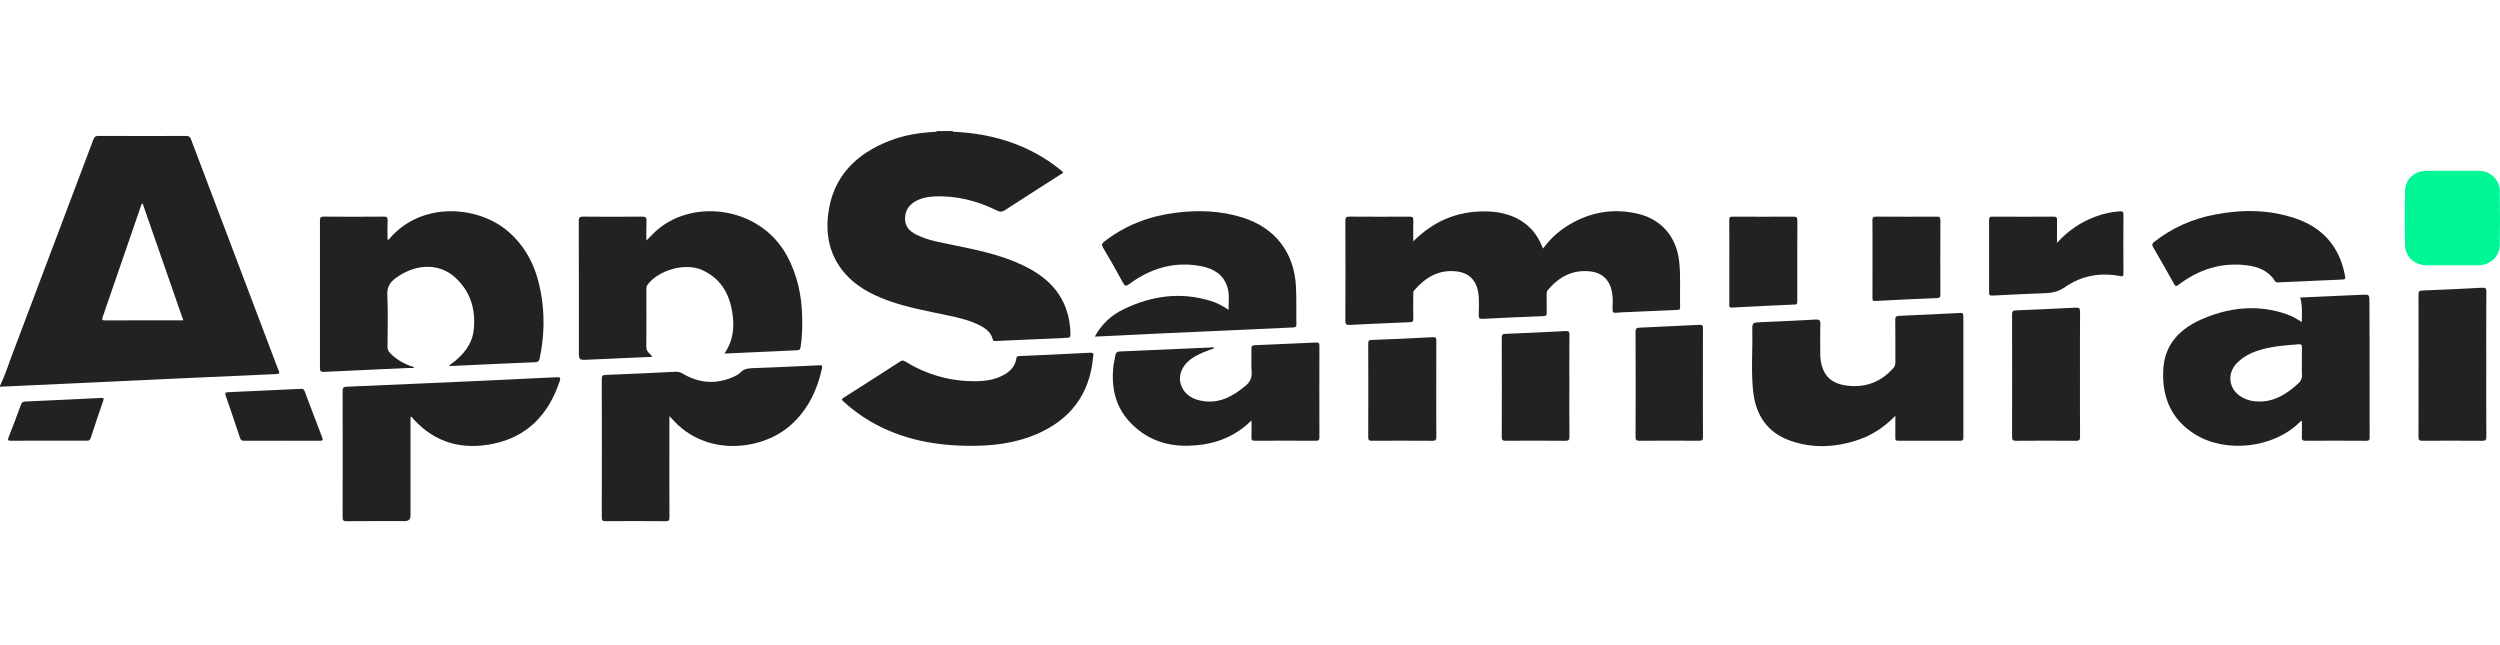
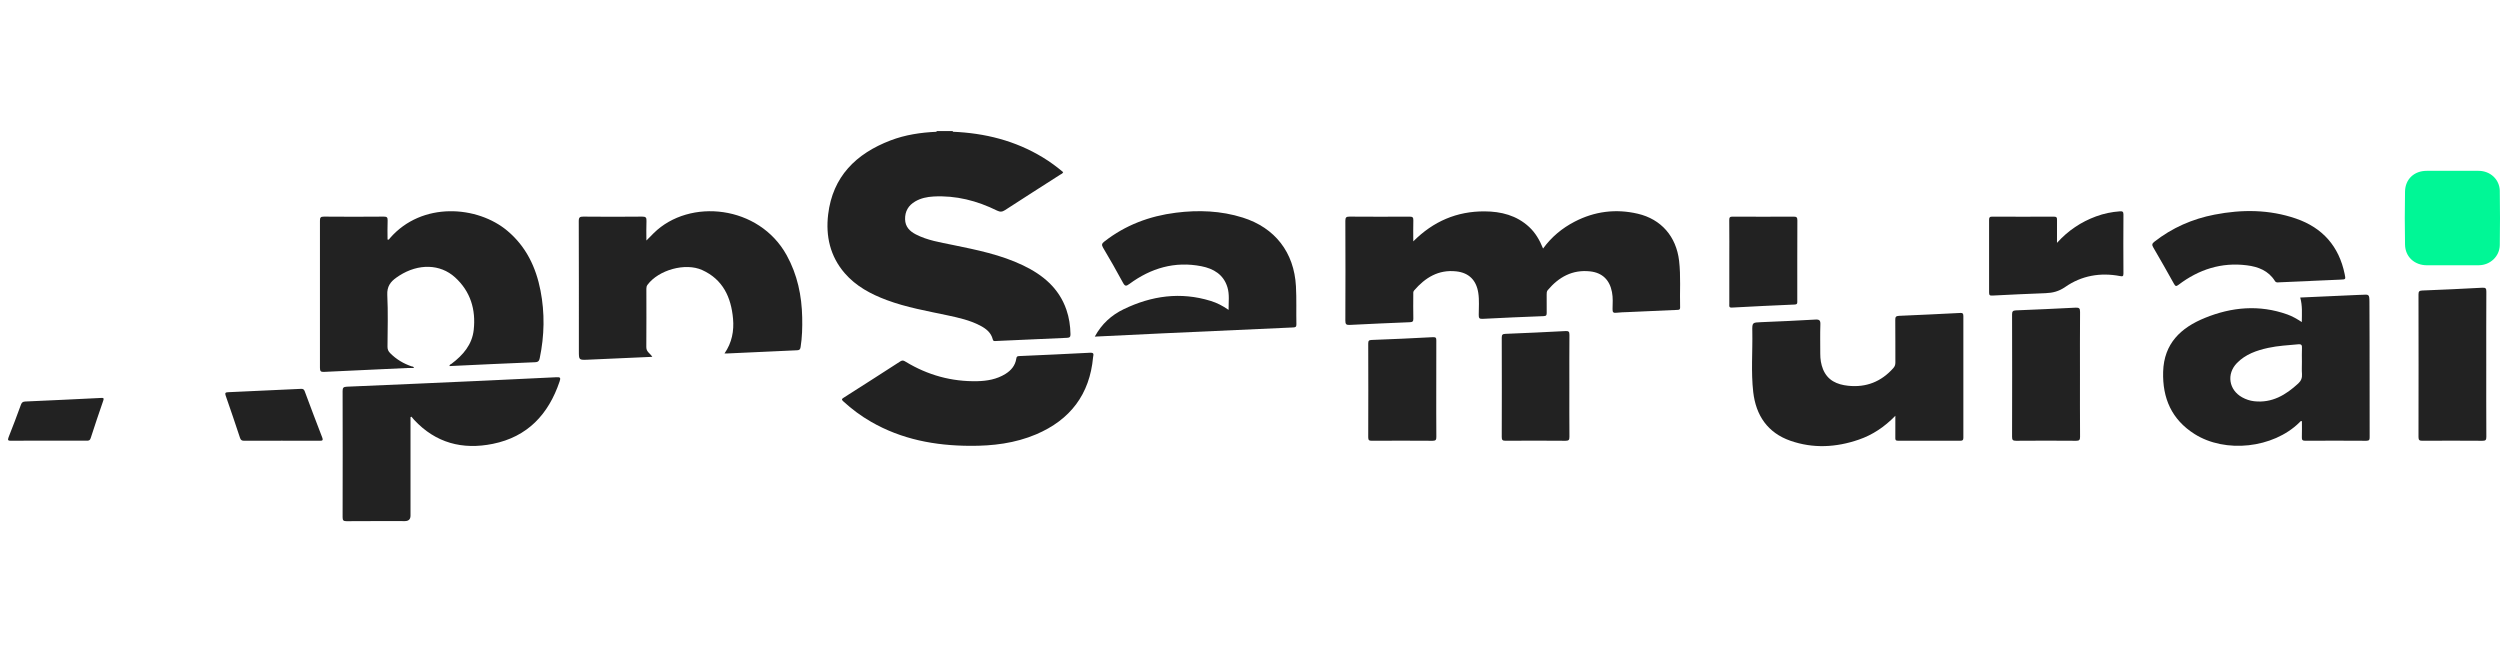
<svg xmlns="http://www.w3.org/2000/svg" width="93" height="24" viewBox="0 0 93 24" fill="none">
-   <path d="M10.352 13.755C9.27 10.898 8.186 8.042 7.106 5.183C7.066 5.077 7.014 5.056 6.912 5.057C5.83 5.06 4.748 5.06 3.666 5.056C3.561 5.056 3.514 5.084 3.475 5.186C2.477 7.84 1.476 10.492 0.472 13.143C0.319 13.549 0.185 13.962 0 14.355V14.387C2.074 14.29 4.148 14.193 6.222 14.097C7.575 14.035 8.929 13.972 10.282 13.915C10.447 13.908 10.379 13.826 10.352 13.755L10.352 13.755ZM6.663 11.917C5.75 11.917 4.836 11.916 3.923 11.918C3.829 11.918 3.775 11.921 3.82 11.793C4.302 10.405 4.778 9.014 5.256 7.624C5.262 7.605 5.262 7.581 5.307 7.572C5.809 9.014 6.31 10.456 6.818 11.917H6.663H6.663Z" fill="#222222" />
  <path d="M32.988 11.163C33.722 11.437 34.491 11.569 35.254 11.732C35.665 11.82 36.077 11.912 36.455 12.108C36.676 12.222 36.867 12.368 36.931 12.624C36.951 12.705 37.006 12.686 37.053 12.685C37.285 12.677 37.517 12.665 37.748 12.654C38.396 12.624 39.044 12.593 39.692 12.567C39.79 12.563 39.824 12.536 39.822 12.432C39.816 12.119 39.772 11.814 39.669 11.519C39.392 10.718 38.794 10.225 38.058 9.872C37.23 9.475 36.335 9.295 35.443 9.112C34.974 9.015 34.498 8.942 34.066 8.718C33.84 8.601 33.675 8.434 33.669 8.157C33.663 7.861 33.792 7.641 34.046 7.493C34.256 7.371 34.488 7.323 34.726 7.31C35.563 7.264 36.346 7.467 37.09 7.834C37.203 7.889 37.281 7.885 37.386 7.817C38.066 7.374 38.751 6.94 39.433 6.502C39.475 6.475 39.529 6.46 39.55 6.405C39.311 6.202 39.061 6.019 38.795 5.857C37.766 5.231 36.639 4.951 35.445 4.901C35.445 4.892 35.444 4.884 35.443 4.875H34.842C34.842 4.884 34.841 4.893 34.84 4.902C34.252 4.928 33.674 5.014 33.124 5.225C31.845 5.716 30.976 6.566 30.807 7.978C30.711 8.781 30.879 9.531 31.422 10.161C31.843 10.649 32.395 10.941 32.988 11.163Z" fill="#222222" />
  <path d="M62.5 11.434C62.483 10.856 62.53 10.276 62.462 9.699C62.356 8.8 61.798 8.153 60.923 7.95C60.108 7.761 59.322 7.86 58.576 8.246C58.112 8.487 57.719 8.811 57.402 9.246C57.277 8.936 57.121 8.664 56.885 8.444C56.417 8.01 55.842 7.866 55.225 7.863C54.196 7.858 53.319 8.233 52.574 8.979C52.574 8.703 52.568 8.451 52.576 8.198C52.58 8.087 52.547 8.058 52.436 8.059C51.692 8.063 50.948 8.064 50.204 8.058C50.08 8.057 50.047 8.089 50.047 8.214C50.052 9.451 50.053 10.689 50.047 11.926C50.046 12.058 50.078 12.094 50.21 12.087C50.958 12.048 51.705 12.017 52.453 11.986C52.549 11.983 52.578 11.952 52.576 11.856C52.569 11.556 52.573 11.256 52.574 10.956C52.574 10.905 52.564 10.853 52.605 10.806C53.018 10.327 53.512 10.021 54.175 10.095C54.645 10.147 54.92 10.424 54.992 10.896C55.034 11.168 55.009 11.443 55.009 11.716C55.009 11.828 55.027 11.868 55.153 11.861C55.911 11.821 56.669 11.789 57.427 11.76C57.526 11.757 57.538 11.716 57.537 11.636C57.534 11.41 57.536 11.183 57.536 10.957C57.536 10.899 57.535 10.842 57.576 10.793C57.988 10.305 58.495 10.023 59.152 10.095C59.61 10.146 59.88 10.415 59.966 10.867C60.006 11.077 59.992 11.287 59.987 11.497C59.983 11.621 60.02 11.649 60.137 11.634C60.272 11.616 60.41 11.617 60.547 11.61C61.158 11.583 61.768 11.555 62.379 11.529C62.444 11.526 62.503 11.534 62.5 11.433L62.5 11.434Z" fill="#222222" />
  <path d="M88.149 13.985C88.148 13.069 88.149 12.153 88.143 11.237C88.141 10.948 88.132 10.948 87.855 10.967C87.828 10.969 87.802 10.967 87.775 10.969C87.044 11.002 86.313 11.035 85.568 11.068C85.655 11.375 85.629 11.665 85.627 11.981C85.438 11.858 85.27 11.762 85.087 11.697C84.047 11.327 83.02 11.419 82.018 11.828C81.126 12.192 80.5 12.779 80.469 13.826C80.44 14.813 80.785 15.605 81.635 16.144C82.782 16.872 84.56 16.675 85.534 15.72C85.558 15.697 85.573 15.655 85.631 15.667C85.631 15.865 85.636 16.065 85.629 16.264C85.624 16.369 85.658 16.397 85.762 16.396C86.516 16.392 87.271 16.392 88.026 16.397C88.139 16.398 88.151 16.354 88.151 16.26C88.148 15.501 88.15 14.743 88.149 13.985H88.149ZM85.495 14.265C85.032 14.692 84.521 15 83.856 14.926C83.697 14.908 83.548 14.858 83.409 14.781C82.912 14.507 82.818 13.91 83.216 13.503C83.532 13.179 83.947 13.035 84.377 12.941C84.743 12.861 85.118 12.843 85.49 12.808C85.62 12.796 85.639 12.842 85.633 12.953C85.625 13.121 85.631 13.29 85.631 13.458C85.631 13.611 85.622 13.764 85.634 13.915C85.645 14.059 85.599 14.17 85.495 14.265Z" fill="#222222" />
  <path d="M24.043 12.921C24.049 12.195 24.046 11.468 24.045 10.741C24.045 10.687 24.053 10.641 24.087 10.595C24.497 10.043 25.493 9.761 26.122 10.046C26.893 10.395 27.198 11.06 27.269 11.855C27.309 12.309 27.231 12.744 26.951 13.149C27 13.149 27.024 13.15 27.049 13.149C27.917 13.109 28.786 13.067 29.654 13.03C29.739 13.026 29.768 12.998 29.782 12.914C29.841 12.548 29.849 12.18 29.842 11.812C29.826 10.996 29.663 10.218 29.265 9.496C28.238 7.633 25.655 7.361 24.322 8.669C24.235 8.755 24.15 8.843 24.046 8.947C24.046 8.685 24.038 8.454 24.049 8.224C24.055 8.096 24.025 8.056 23.889 8.058C23.16 8.066 22.432 8.065 21.704 8.058C21.57 8.057 21.529 8.083 21.53 8.227C21.536 9.838 21.534 11.45 21.534 13.061C21.534 13.391 21.534 13.394 21.862 13.381C22.656 13.347 23.45 13.31 24.266 13.274C24.184 13.143 24.042 13.088 24.044 12.922L24.043 12.921Z" fill="#222222" />
  <path d="M72.919 11.642C72.161 11.68 71.403 11.718 70.645 11.749C70.526 11.754 70.502 11.792 70.504 11.905C70.51 12.431 70.505 12.958 70.508 13.484C70.509 13.568 70.487 13.632 70.43 13.695C69.981 14.2 69.422 14.421 68.75 14.35C68.334 14.306 67.985 14.152 67.815 13.733C67.742 13.55 67.713 13.358 67.714 13.162C67.715 12.799 67.705 12.435 67.718 12.072C67.724 11.917 67.682 11.879 67.529 11.888C66.861 11.927 66.193 11.957 65.524 11.984C65.186 11.998 65.18 11.992 65.186 12.328C65.2 13.08 65.135 13.835 65.22 14.584C65.32 15.453 65.755 16.1 66.603 16.396C67.449 16.691 68.303 16.645 69.145 16.355C69.661 16.178 70.103 15.882 70.507 15.467C70.507 15.764 70.508 16.021 70.506 16.279C70.505 16.349 70.506 16.396 70.602 16.395C71.378 16.392 72.153 16.392 72.929 16.395C73.011 16.395 73.037 16.369 73.037 16.287C73.034 14.776 73.034 13.265 73.037 11.754C73.037 11.661 73.005 11.637 72.918 11.641L72.919 11.642Z" fill="#222222" />
-   <path d="M30.48 13.589C29.643 13.629 28.806 13.664 27.968 13.696C27.806 13.703 27.662 13.73 27.544 13.857C27.485 13.921 27.4 13.965 27.32 14.002C26.658 14.309 26.012 14.266 25.389 13.895C25.303 13.845 25.224 13.825 25.123 13.83C24.26 13.874 23.397 13.914 22.533 13.946C22.411 13.95 22.386 13.987 22.386 14.101C22.39 15.817 22.39 17.534 22.386 19.25C22.386 19.361 22.416 19.388 22.526 19.387C23.27 19.383 24.014 19.382 24.758 19.388C24.877 19.389 24.905 19.358 24.904 19.241C24.899 18.493 24.901 17.746 24.901 16.998V15.479C24.952 15.533 24.979 15.558 25.003 15.586C26.27 17.023 28.377 16.757 29.434 15.797C30.059 15.229 30.401 14.513 30.578 13.702C30.601 13.593 30.582 13.584 30.48 13.589L30.48 13.589Z" fill="#222222" />
  <path d="M20.701 14.033C19.811 14.079 18.922 14.12 18.032 14.16C16.322 14.237 14.611 14.314 12.9 14.385C12.775 14.39 12.745 14.426 12.745 14.547C12.749 16.111 12.749 17.674 12.745 19.238C12.745 19.354 12.77 19.389 12.892 19.388C13.615 19.382 14.337 19.385 15.06 19.385C15.201 19.385 15.271 19.317 15.271 19.182C15.271 17.961 15.271 16.741 15.271 15.52C15.283 15.513 15.294 15.507 15.305 15.5C15.338 15.539 15.37 15.58 15.405 15.618C16.207 16.479 17.202 16.74 18.329 16.512C19.626 16.251 20.405 15.412 20.817 14.191C20.864 14.054 20.845 14.025 20.701 14.033V14.033Z" fill="#222222" />
  <path d="M45.037 11.194C43.916 10.848 42.84 11.001 41.802 11.502C41.347 11.721 40.983 12.049 40.726 12.522C41.581 12.481 42.412 12.44 43.244 12.401C44.865 12.326 46.486 12.253 48.108 12.181C48.192 12.177 48.228 12.16 48.226 12.066C48.216 11.593 48.235 11.119 48.209 10.646C48.142 9.391 47.431 8.472 46.23 8.094C45.416 7.838 44.582 7.807 43.743 7.913C42.764 8.036 41.866 8.372 41.082 8.985C40.991 9.056 40.97 9.104 41.033 9.212C41.287 9.642 41.537 10.075 41.773 10.514C41.85 10.658 41.894 10.651 42.016 10.561C42.815 9.973 43.703 9.71 44.693 9.904C45.143 9.993 45.516 10.211 45.66 10.685C45.742 10.953 45.701 11.231 45.703 11.528C45.483 11.374 45.269 11.265 45.037 11.194L45.037 11.194Z" fill="#222222" />
-   <path d="M48.947 12.742C48.189 12.778 47.431 12.812 46.673 12.842C46.572 12.846 46.552 12.887 46.554 12.977C46.559 13.262 46.54 13.547 46.561 13.83C46.577 14.053 46.502 14.21 46.336 14.349C45.882 14.728 45.392 15.01 44.772 14.922C44.398 14.869 44.081 14.71 43.939 14.334C43.804 13.976 43.978 13.57 44.358 13.32C44.605 13.156 44.883 13.055 45.161 12.958C45.136 12.885 45.082 12.925 45.038 12.927C44.78 12.938 44.522 12.948 44.264 12.96C43.401 12.998 42.538 13.038 41.674 13.074C41.572 13.078 41.508 13.105 41.492 13.217C41.471 13.357 41.43 13.494 41.416 13.635C41.338 14.405 41.485 15.117 42.028 15.699C42.607 16.32 43.34 16.596 44.182 16.582C44.995 16.568 45.74 16.349 46.37 15.811C46.427 15.762 46.481 15.709 46.556 15.64C46.556 15.869 46.563 16.068 46.554 16.266C46.548 16.376 46.589 16.396 46.688 16.396C47.442 16.392 48.197 16.392 48.951 16.396C49.059 16.397 49.082 16.362 49.082 16.261C49.079 15.129 49.078 13.998 49.082 12.866C49.083 12.758 49.049 12.737 48.948 12.742L48.947 12.742Z" fill="#222222" />
  <path d="M40.564 13.121C39.679 13.167 38.795 13.208 37.91 13.246C37.835 13.249 37.816 13.272 37.806 13.342C37.767 13.599 37.614 13.78 37.398 13.913C37.078 14.11 36.723 14.172 36.355 14.18C35.398 14.201 34.512 13.954 33.694 13.459C33.628 13.419 33.578 13.387 33.497 13.44C32.794 13.895 32.089 14.346 31.383 14.795C31.311 14.841 31.299 14.865 31.369 14.929C31.685 15.219 32.027 15.473 32.398 15.687C33.538 16.346 34.783 16.579 36.084 16.585C36.93 16.59 37.758 16.491 38.543 16.158C39.814 15.618 40.537 14.67 40.663 13.287C40.669 13.216 40.721 13.113 40.563 13.122L40.564 13.121Z" fill="#222222" />
  <path d="M92.489 13.551C92.489 12.651 92.487 11.751 92.492 10.851C92.492 10.738 92.474 10.696 92.348 10.703C91.601 10.744 90.854 10.778 90.106 10.807C89.995 10.812 89.968 10.845 89.968 10.952C89.971 12.72 89.972 14.489 89.968 16.258C89.968 16.372 90.004 16.397 90.111 16.396C90.855 16.392 91.599 16.392 92.343 16.397C92.458 16.397 92.493 16.374 92.492 16.251C92.486 15.351 92.489 14.451 92.489 13.551H92.489Z" fill="#222222" />
  <path d="M81.042 10.594C81.795 10.023 82.637 9.749 83.586 9.87C84.006 9.923 84.386 10.069 84.625 10.45C84.672 10.525 84.732 10.504 84.791 10.502C85.175 10.488 85.559 10.47 85.944 10.453C85.944 10.452 85.944 10.451 85.944 10.451C86.318 10.435 86.692 10.418 87.066 10.402C87.263 10.394 87.263 10.394 87.222 10.196C87.011 9.165 86.403 8.473 85.41 8.131C84.418 7.79 83.401 7.786 82.382 7.984C81.559 8.143 80.807 8.472 80.143 8.992C80.055 9.061 80.044 9.108 80.102 9.205C80.365 9.654 80.621 10.107 80.874 10.561C80.925 10.652 80.955 10.66 81.042 10.594L81.042 10.594Z" fill="#222222" />
  <path d="M78.863 7.861C78.556 7.883 78.258 7.944 77.97 8.051C77.419 8.255 76.941 8.569 76.52 9.034C76.52 8.726 76.517 8.457 76.521 8.189C76.523 8.101 76.512 8.058 76.404 8.059C75.639 8.063 74.874 8.063 74.108 8.059C74.016 8.059 73.994 8.089 73.994 8.176C73.997 9.077 73.997 9.978 73.994 10.879C73.994 10.973 74.013 11.001 74.118 10.995C74.776 10.96 75.434 10.932 76.093 10.906C76.36 10.896 76.588 10.841 76.827 10.675C77.434 10.253 78.129 10.13 78.862 10.269C78.954 10.286 78.993 10.288 78.992 10.174C78.987 9.442 78.987 8.71 78.992 7.978C78.993 7.874 78.954 7.854 78.862 7.861H78.863Z" fill="#222222" />
  <path d="M77.213 11.445C76.471 11.484 75.728 11.516 74.986 11.546C74.877 11.551 74.849 11.591 74.849 11.698C74.853 13.215 74.853 14.731 74.849 16.247C74.848 16.366 74.878 16.397 74.997 16.397C75.741 16.391 76.485 16.391 77.229 16.397C77.347 16.398 77.379 16.367 77.378 16.248C77.372 15.474 77.375 14.7 77.375 13.926C77.375 13.152 77.371 12.378 77.378 11.604C77.38 11.469 77.342 11.439 77.213 11.445Z" fill="#222222" />
  <path d="M92.993 7.109C92.986 6.674 92.64 6.356 92.202 6.355C91.875 6.354 91.547 6.355 91.221 6.355C90.894 6.355 90.587 6.354 90.271 6.355C89.809 6.355 89.474 6.664 89.467 7.126C89.456 7.784 89.454 8.442 89.467 9.1C89.475 9.555 89.82 9.867 90.28 9.868C90.924 9.868 91.567 9.87 92.211 9.867C92.635 9.865 92.986 9.537 92.992 9.115C93.003 8.447 93.002 7.778 92.992 7.11L92.993 7.109Z" fill="#00F796" />
-   <path d="M63.348 14.248C63.348 13.569 63.347 12.89 63.35 12.211C63.35 12.123 63.341 12.077 63.233 12.083C62.486 12.122 61.739 12.156 60.991 12.189C60.888 12.194 60.842 12.214 60.842 12.34C60.849 13.646 60.848 14.951 60.843 16.257C60.843 16.367 60.871 16.397 60.982 16.396C61.726 16.391 62.47 16.391 63.214 16.396C63.329 16.397 63.351 16.36 63.351 16.254C63.346 15.585 63.348 14.917 63.348 14.248L63.348 14.248Z" fill="#222222" />
  <path d="M58.232 12.316C57.49 12.355 56.748 12.39 56.006 12.419C55.898 12.423 55.865 12.447 55.865 12.559C55.869 13.791 55.869 15.023 55.865 16.255C55.865 16.364 55.892 16.397 56.004 16.396C56.748 16.391 57.492 16.391 58.236 16.397C58.358 16.398 58.384 16.363 58.383 16.247C58.377 15.615 58.38 14.983 58.38 14.351C58.38 13.72 58.377 13.088 58.383 12.456C58.385 12.331 58.346 12.31 58.232 12.316H58.232Z" fill="#222222" />
  <path d="M53.429 14.47C53.429 13.87 53.428 13.27 53.431 12.67C53.431 12.573 53.419 12.537 53.302 12.543C52.545 12.585 51.787 12.617 51.029 12.646C50.926 12.649 50.898 12.675 50.898 12.778C50.902 13.941 50.902 15.104 50.898 16.267C50.898 16.374 50.931 16.397 51.031 16.396C51.785 16.392 52.539 16.392 53.293 16.397C53.407 16.397 53.433 16.362 53.432 16.254C53.427 15.659 53.429 15.065 53.429 14.47V14.47Z" fill="#222222" />
  <path d="M66.859 11.197C66.859 10.197 66.857 9.198 66.862 8.198C66.862 8.087 66.832 8.058 66.722 8.059C65.967 8.063 65.213 8.063 64.459 8.059C64.357 8.058 64.326 8.082 64.328 8.187C64.334 8.708 64.33 9.229 64.33 9.75C64.33 10.271 64.33 10.792 64.33 11.313C64.33 11.378 64.308 11.448 64.426 11.442C65.204 11.4 65.982 11.361 66.761 11.329C66.871 11.324 66.859 11.267 66.859 11.197H66.859Z" fill="#222222" />
-   <path d="M69.657 9.62C69.657 10.104 69.658 10.588 69.656 11.072C69.656 11.148 69.653 11.202 69.76 11.196C70.528 11.156 71.296 11.119 72.064 11.088C72.166 11.084 72.183 11.047 72.182 10.957C72.179 10.036 72.178 9.115 72.183 8.195C72.184 8.079 72.145 8.058 72.04 8.059C71.291 8.063 70.542 8.063 69.793 8.058C69.681 8.058 69.653 8.09 69.654 8.199C69.66 8.673 69.657 9.147 69.657 9.62Z" fill="#222222" />
  <path d="M11.338 14.561C11.313 14.494 11.282 14.461 11.203 14.465C10.297 14.509 9.391 14.551 8.485 14.59C8.387 14.595 8.361 14.617 8.395 14.717C8.577 15.238 8.754 15.76 8.927 16.284C8.955 16.369 8.992 16.397 9.082 16.396C9.546 16.392 10.011 16.394 10.475 16.394C10.945 16.394 11.415 16.393 11.885 16.395C11.98 16.396 12.034 16.397 11.985 16.27C11.764 15.703 11.551 15.132 11.338 14.562L11.338 14.561Z" fill="#222222" />
  <path d="M3.771 14.803C2.829 14.849 1.888 14.896 0.946 14.936C0.85 14.94 0.81 14.968 0.778 15.057C0.631 15.461 0.479 15.864 0.32 16.263C0.271 16.386 0.31 16.397 0.421 16.396C0.885 16.391 1.349 16.394 1.813 16.394C2.283 16.394 2.753 16.393 3.222 16.394C3.296 16.394 3.345 16.389 3.373 16.3C3.524 15.83 3.682 15.364 3.843 14.898C3.873 14.812 3.848 14.799 3.771 14.803L3.771 14.803Z" fill="#222222" />
  <path d="M15.4 13.689C15.383 13.643 15.359 13.631 15.325 13.633C15.015 13.53 14.743 13.368 14.512 13.135C14.445 13.067 14.414 12.996 14.415 12.898C14.419 12.255 14.439 11.612 14.407 10.971C14.392 10.658 14.526 10.479 14.752 10.322C14.787 10.297 14.821 10.273 14.857 10.251C15.566 9.8 16.373 9.815 16.926 10.316C17.503 10.84 17.706 11.516 17.622 12.274C17.562 12.822 17.224 13.211 16.798 13.532C16.769 13.555 16.715 13.561 16.724 13.618C17.784 13.569 18.842 13.516 19.901 13.475C20.028 13.471 20.058 13.419 20.079 13.319C20.253 12.484 20.269 11.646 20.107 10.81C19.938 9.941 19.572 9.175 18.88 8.591C17.765 7.649 15.694 7.489 14.505 8.861C14.484 8.885 14.471 8.932 14.417 8.912C14.417 8.676 14.409 8.439 14.42 8.203C14.425 8.08 14.385 8.057 14.27 8.058C13.531 8.064 12.792 8.065 12.053 8.058C11.924 8.056 11.901 8.097 11.902 8.216C11.905 10.038 11.905 11.86 11.902 13.682C11.902 13.807 11.931 13.841 12.058 13.834C13.095 13.782 14.133 13.736 15.17 13.689H15.401H15.4Z" fill="#222222" />
</svg>